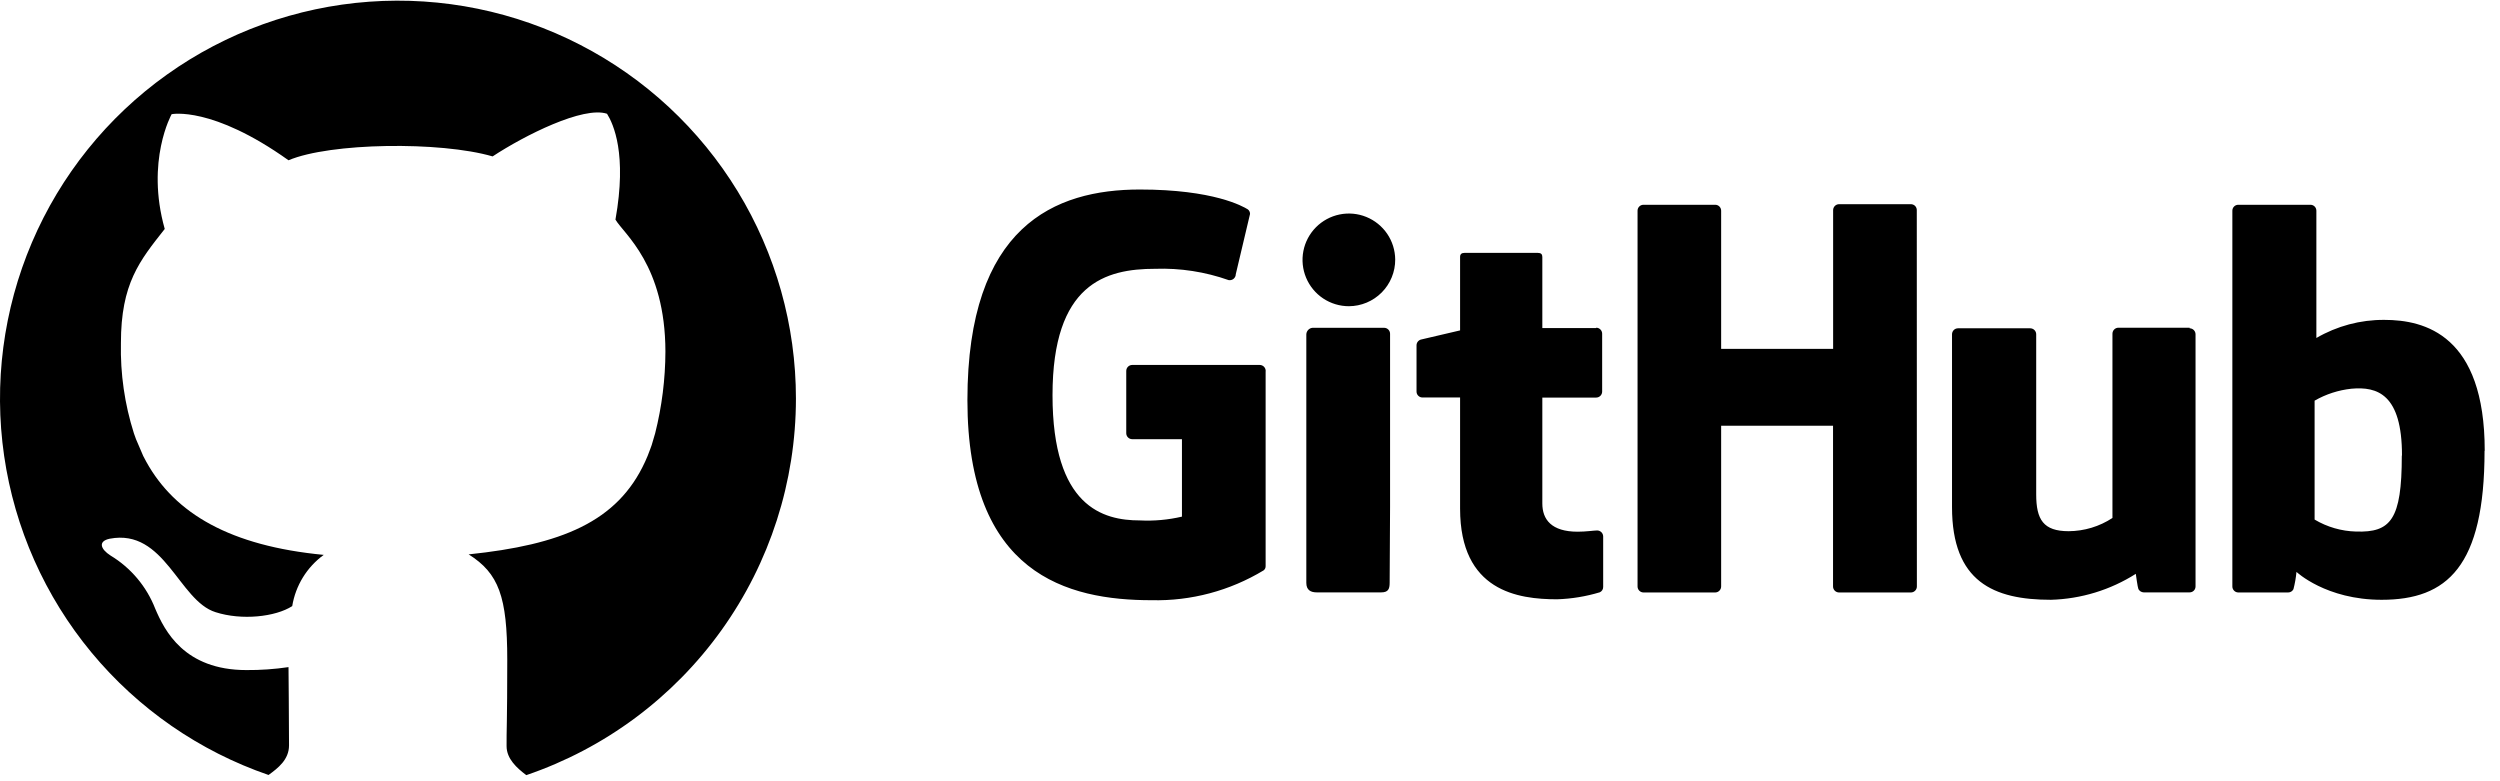
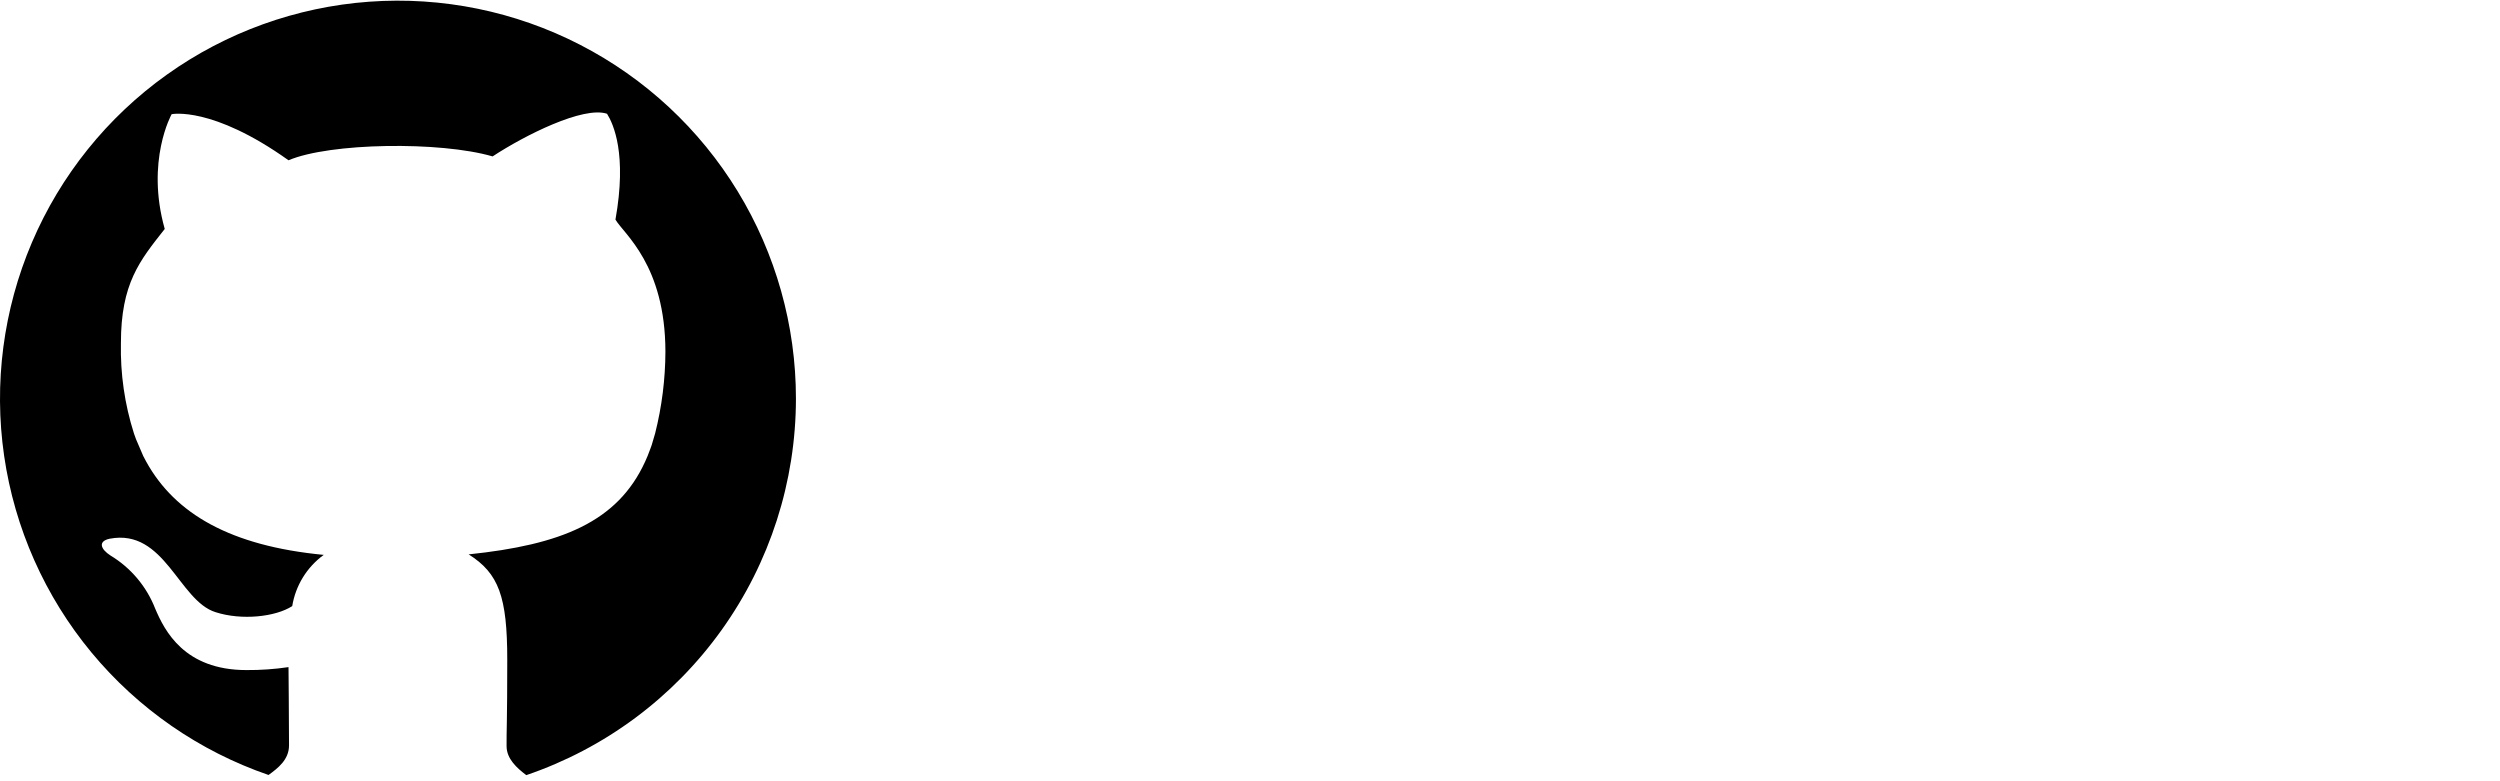
<svg xmlns="http://www.w3.org/2000/svg" fill="none" viewBox="0 0 144 45" height="45" width="144">
  <path fill="black" d="M45.846 22.958C45.846 18.747 44.685 14.618 42.492 11.023C40.299 7.429 37.159 4.507 33.415 2.58C29.671 0.653 25.468 -0.206 21.269 0.098C17.069 0.402 13.034 1.857 9.607 4.303C6.179 6.749 3.492 10.092 1.839 13.965C0.187 17.838 -0.367 22.091 0.238 26.258C0.844 30.425 2.585 34.345 5.272 37.587C7.959 40.829 11.486 43.269 15.468 44.639C16.017 44.24 16.648 43.755 16.648 42.93C16.648 41.673 16.618 38.426 16.618 38.426C15.815 38.545 15.004 38.602 14.192 38.596C10.61 38.596 9.479 36.324 8.94 35.058C8.443 33.783 7.539 32.708 6.368 32C5.776 31.621 5.64 31.17 6.324 31.029C9.489 30.432 10.299 34.601 12.415 35.261C13.925 35.747 15.866 35.533 16.832 34.912C17.025 33.728 17.677 32.667 18.647 31.961C13.27 31.447 10.081 29.588 8.426 26.598L8.251 26.268L7.834 25.297L7.712 24.957C7.179 23.279 6.927 21.525 6.965 19.764C6.965 16.323 8.042 15.022 9.489 13.188C8.382 9.261 9.887 6.577 9.887 6.577C9.887 6.577 12.216 6.092 16.618 9.232C19.002 8.218 25.355 8.13 28.374 9.009C30.218 7.795 33.601 6.097 34.965 6.553C35.334 7.145 36.125 8.868 35.45 12.649C35.935 13.479 38.319 15.251 38.328 20.25C38.323 21.839 38.124 23.421 37.736 24.962L37.537 25.637C37.537 25.637 37.425 25.957 37.304 26.258L37.158 26.593C35.562 30.078 32.305 31.379 26.995 31.932C28.733 33.029 29.218 34.373 29.218 38.004C29.218 41.634 29.17 42.134 29.179 42.974C29.179 43.716 29.781 44.245 30.315 44.648C34.843 43.105 38.775 40.184 41.56 36.294C44.345 32.405 45.844 27.742 45.846 22.958Z" />
-   <path fill="black" d="M72.9 21.4V32.597C72.903 32.646 72.895 32.696 72.874 32.741C72.854 32.786 72.823 32.825 72.783 32.854C70.84 34.029 68.603 34.625 66.333 34.572C61.479 34.572 55.723 33.077 55.723 23.05C55.723 13.023 60.751 10.916 65.653 10.916C69.91 10.916 71.594 11.887 71.871 12.057C71.913 12.087 71.947 12.127 71.969 12.174C71.992 12.22 72.003 12.272 72.002 12.324L71.181 15.794C71.181 15.845 71.169 15.895 71.147 15.941C71.125 15.987 71.093 16.027 71.054 16.06C71.015 16.092 70.969 16.116 70.92 16.128C70.87 16.141 70.819 16.143 70.769 16.134C69.413 15.655 67.979 15.434 66.541 15.483C63.678 15.483 60.625 16.333 60.625 22.764C60.625 29.195 63.537 29.976 65.653 29.976C66.468 30.017 67.285 29.944 68.08 29.758V25.297H65.216C65.125 25.297 65.037 25.261 64.973 25.196C64.908 25.132 64.872 25.044 64.872 24.953V21.366C64.872 21.274 64.908 21.187 64.973 21.122C65.037 21.058 65.125 21.021 65.216 21.021H72.56C72.651 21.021 72.739 21.058 72.803 21.122C72.868 21.187 72.904 21.274 72.904 21.366M110.407 12.105C110.408 12.06 110.4 12.015 110.382 11.973C110.365 11.931 110.34 11.892 110.308 11.86C110.276 11.828 110.238 11.803 110.195 11.786C110.153 11.769 110.108 11.76 110.063 11.761H105.932C105.841 11.761 105.753 11.797 105.689 11.862C105.624 11.926 105.588 12.014 105.588 12.105V20.094H99.138V12.139C99.138 12.094 99.13 12.05 99.113 12.008C99.096 11.966 99.071 11.928 99.04 11.896C99.008 11.864 98.971 11.838 98.929 11.821C98.887 11.804 98.843 11.795 98.798 11.795H94.663C94.618 11.795 94.573 11.804 94.531 11.821C94.49 11.838 94.452 11.864 94.421 11.896C94.389 11.928 94.364 11.966 94.347 12.008C94.331 12.05 94.322 12.094 94.323 12.139V33.776C94.322 33.822 94.331 33.867 94.347 33.908C94.364 33.951 94.389 33.989 94.42 34.021C94.452 34.054 94.49 34.08 94.531 34.098C94.573 34.116 94.617 34.125 94.663 34.126H98.798C98.843 34.125 98.888 34.116 98.929 34.098C98.971 34.08 99.008 34.054 99.04 34.021C99.072 33.989 99.096 33.951 99.113 33.908C99.13 33.867 99.138 33.822 99.138 33.776V24.521H105.583V33.776C105.582 33.822 105.591 33.867 105.608 33.91C105.625 33.952 105.65 33.991 105.682 34.023C105.714 34.056 105.752 34.081 105.795 34.099C105.837 34.117 105.882 34.126 105.928 34.126H110.068C110.113 34.126 110.159 34.117 110.201 34.099C110.243 34.081 110.281 34.056 110.313 34.023C110.345 33.991 110.37 33.952 110.387 33.91C110.404 33.867 110.413 33.822 110.412 33.776L110.407 12.105ZM80.364 14.945C80.359 14.418 80.199 13.904 79.903 13.468C79.606 13.033 79.188 12.694 78.7 12.496C78.211 12.297 77.675 12.248 77.159 12.354C76.643 12.46 76.17 12.716 75.799 13.09C75.428 13.464 75.176 13.94 75.075 14.457C74.974 14.974 75.028 15.51 75.231 15.996C75.434 16.482 75.776 16.898 76.214 17.19C76.653 17.482 77.168 17.638 77.695 17.638C78.047 17.637 78.395 17.566 78.72 17.43C79.045 17.294 79.34 17.095 79.588 16.845C79.836 16.595 80.032 16.298 80.165 15.972C80.299 15.646 80.366 15.297 80.364 14.945ZM80.068 29.18V19.226C80.068 19.134 80.032 19.046 79.967 18.982C79.903 18.917 79.815 18.881 79.724 18.881H75.603C75.506 18.889 75.416 18.933 75.35 19.004C75.284 19.075 75.246 19.167 75.244 19.264V33.572C75.244 33.995 75.506 34.121 75.846 34.121H79.558C79.966 34.121 80.044 33.922 80.044 33.568L80.068 29.18ZM126.123 18.876H122.017C121.972 18.877 121.927 18.886 121.885 18.904C121.844 18.922 121.806 18.948 121.775 18.98C121.743 19.013 121.718 19.051 121.702 19.093C121.685 19.135 121.677 19.18 121.677 19.226V29.835C120.927 30.328 120.051 30.592 119.153 30.597C117.697 30.597 117.285 29.927 117.285 28.476V19.259C117.285 19.214 117.277 19.168 117.26 19.126C117.243 19.084 117.218 19.045 117.186 19.013C117.154 18.98 117.115 18.954 117.073 18.937C117.031 18.919 116.986 18.91 116.94 18.91H112.776C112.731 18.911 112.686 18.92 112.644 18.938C112.603 18.956 112.565 18.982 112.534 19.014C112.502 19.047 112.477 19.085 112.461 19.127C112.444 19.169 112.436 19.214 112.436 19.259V29.209C112.436 33.514 114.834 34.548 118.134 34.548C119.868 34.499 121.557 33.983 123.022 33.053C123.022 33.053 123.128 33.839 123.172 33.932C123.202 33.986 123.245 34.033 123.298 34.066C123.35 34.099 123.411 34.118 123.473 34.121H126.123C126.168 34.121 126.213 34.112 126.254 34.095C126.296 34.077 126.333 34.052 126.365 34.02C126.397 33.988 126.422 33.95 126.438 33.908C126.455 33.866 126.463 33.821 126.463 33.776V19.259C126.463 19.214 126.455 19.169 126.438 19.127C126.422 19.085 126.397 19.047 126.365 19.014C126.334 18.982 126.296 18.956 126.255 18.938C126.213 18.92 126.168 18.911 126.123 18.91M143.11 25.967C143.11 32.636 140.951 34.548 137.184 34.548C133.971 34.548 132.277 32.941 132.277 32.941C132.245 33.277 132.187 33.61 132.103 33.936C132.075 33.993 132.032 34.04 131.979 34.074C131.926 34.107 131.864 34.125 131.802 34.126H128.924C128.878 34.125 128.834 34.116 128.792 34.098C128.75 34.08 128.713 34.054 128.681 34.021C128.65 33.989 128.625 33.951 128.608 33.908C128.591 33.867 128.583 33.822 128.584 33.776V12.139C128.583 12.094 128.591 12.05 128.608 12.008C128.625 11.966 128.65 11.928 128.682 11.896C128.713 11.864 128.751 11.838 128.792 11.821C128.834 11.804 128.878 11.795 128.924 11.795H133.083C133.128 11.795 133.173 11.804 133.214 11.821C133.256 11.838 133.293 11.864 133.325 11.896C133.357 11.928 133.381 11.966 133.398 12.008C133.415 12.05 133.423 12.094 133.423 12.139V19.468C134.61 18.777 135.961 18.416 137.335 18.425C139.669 18.425 143.12 19.298 143.12 25.967M138.354 26.229C138.354 22.701 136.932 22.254 135.442 22.39C134.695 22.47 133.972 22.704 133.321 23.079V29.927C134.045 30.358 134.867 30.595 135.709 30.617C137.699 30.68 138.344 29.942 138.344 26.248M91.94 18.895H88.838V14.799C88.838 14.644 88.761 14.566 88.581 14.566H84.354C84.189 14.566 84.101 14.639 84.101 14.799V19.031L81.84 19.56C81.768 19.581 81.706 19.625 81.661 19.684C81.616 19.744 81.592 19.816 81.592 19.89V22.55C81.591 22.596 81.6 22.641 81.617 22.683C81.634 22.725 81.659 22.763 81.692 22.795C81.724 22.827 81.762 22.853 81.804 22.87C81.846 22.887 81.891 22.895 81.937 22.895H84.101V29.297C84.101 34.053 87.436 34.519 89.688 34.519C90.522 34.493 91.349 34.357 92.148 34.116C92.208 34.089 92.258 34.045 92.293 33.99C92.327 33.935 92.345 33.871 92.343 33.805V30.893C92.34 30.803 92.303 30.717 92.239 30.654C92.174 30.591 92.088 30.555 91.998 30.554C91.818 30.554 91.353 30.626 90.877 30.626C89.358 30.626 88.838 29.918 88.838 29V22.9H91.94C92.031 22.9 92.119 22.863 92.183 22.799C92.248 22.734 92.284 22.646 92.284 22.555V19.221C92.284 19.129 92.248 19.042 92.183 18.977C92.119 18.912 92.031 18.876 91.94 18.876" />
</svg>